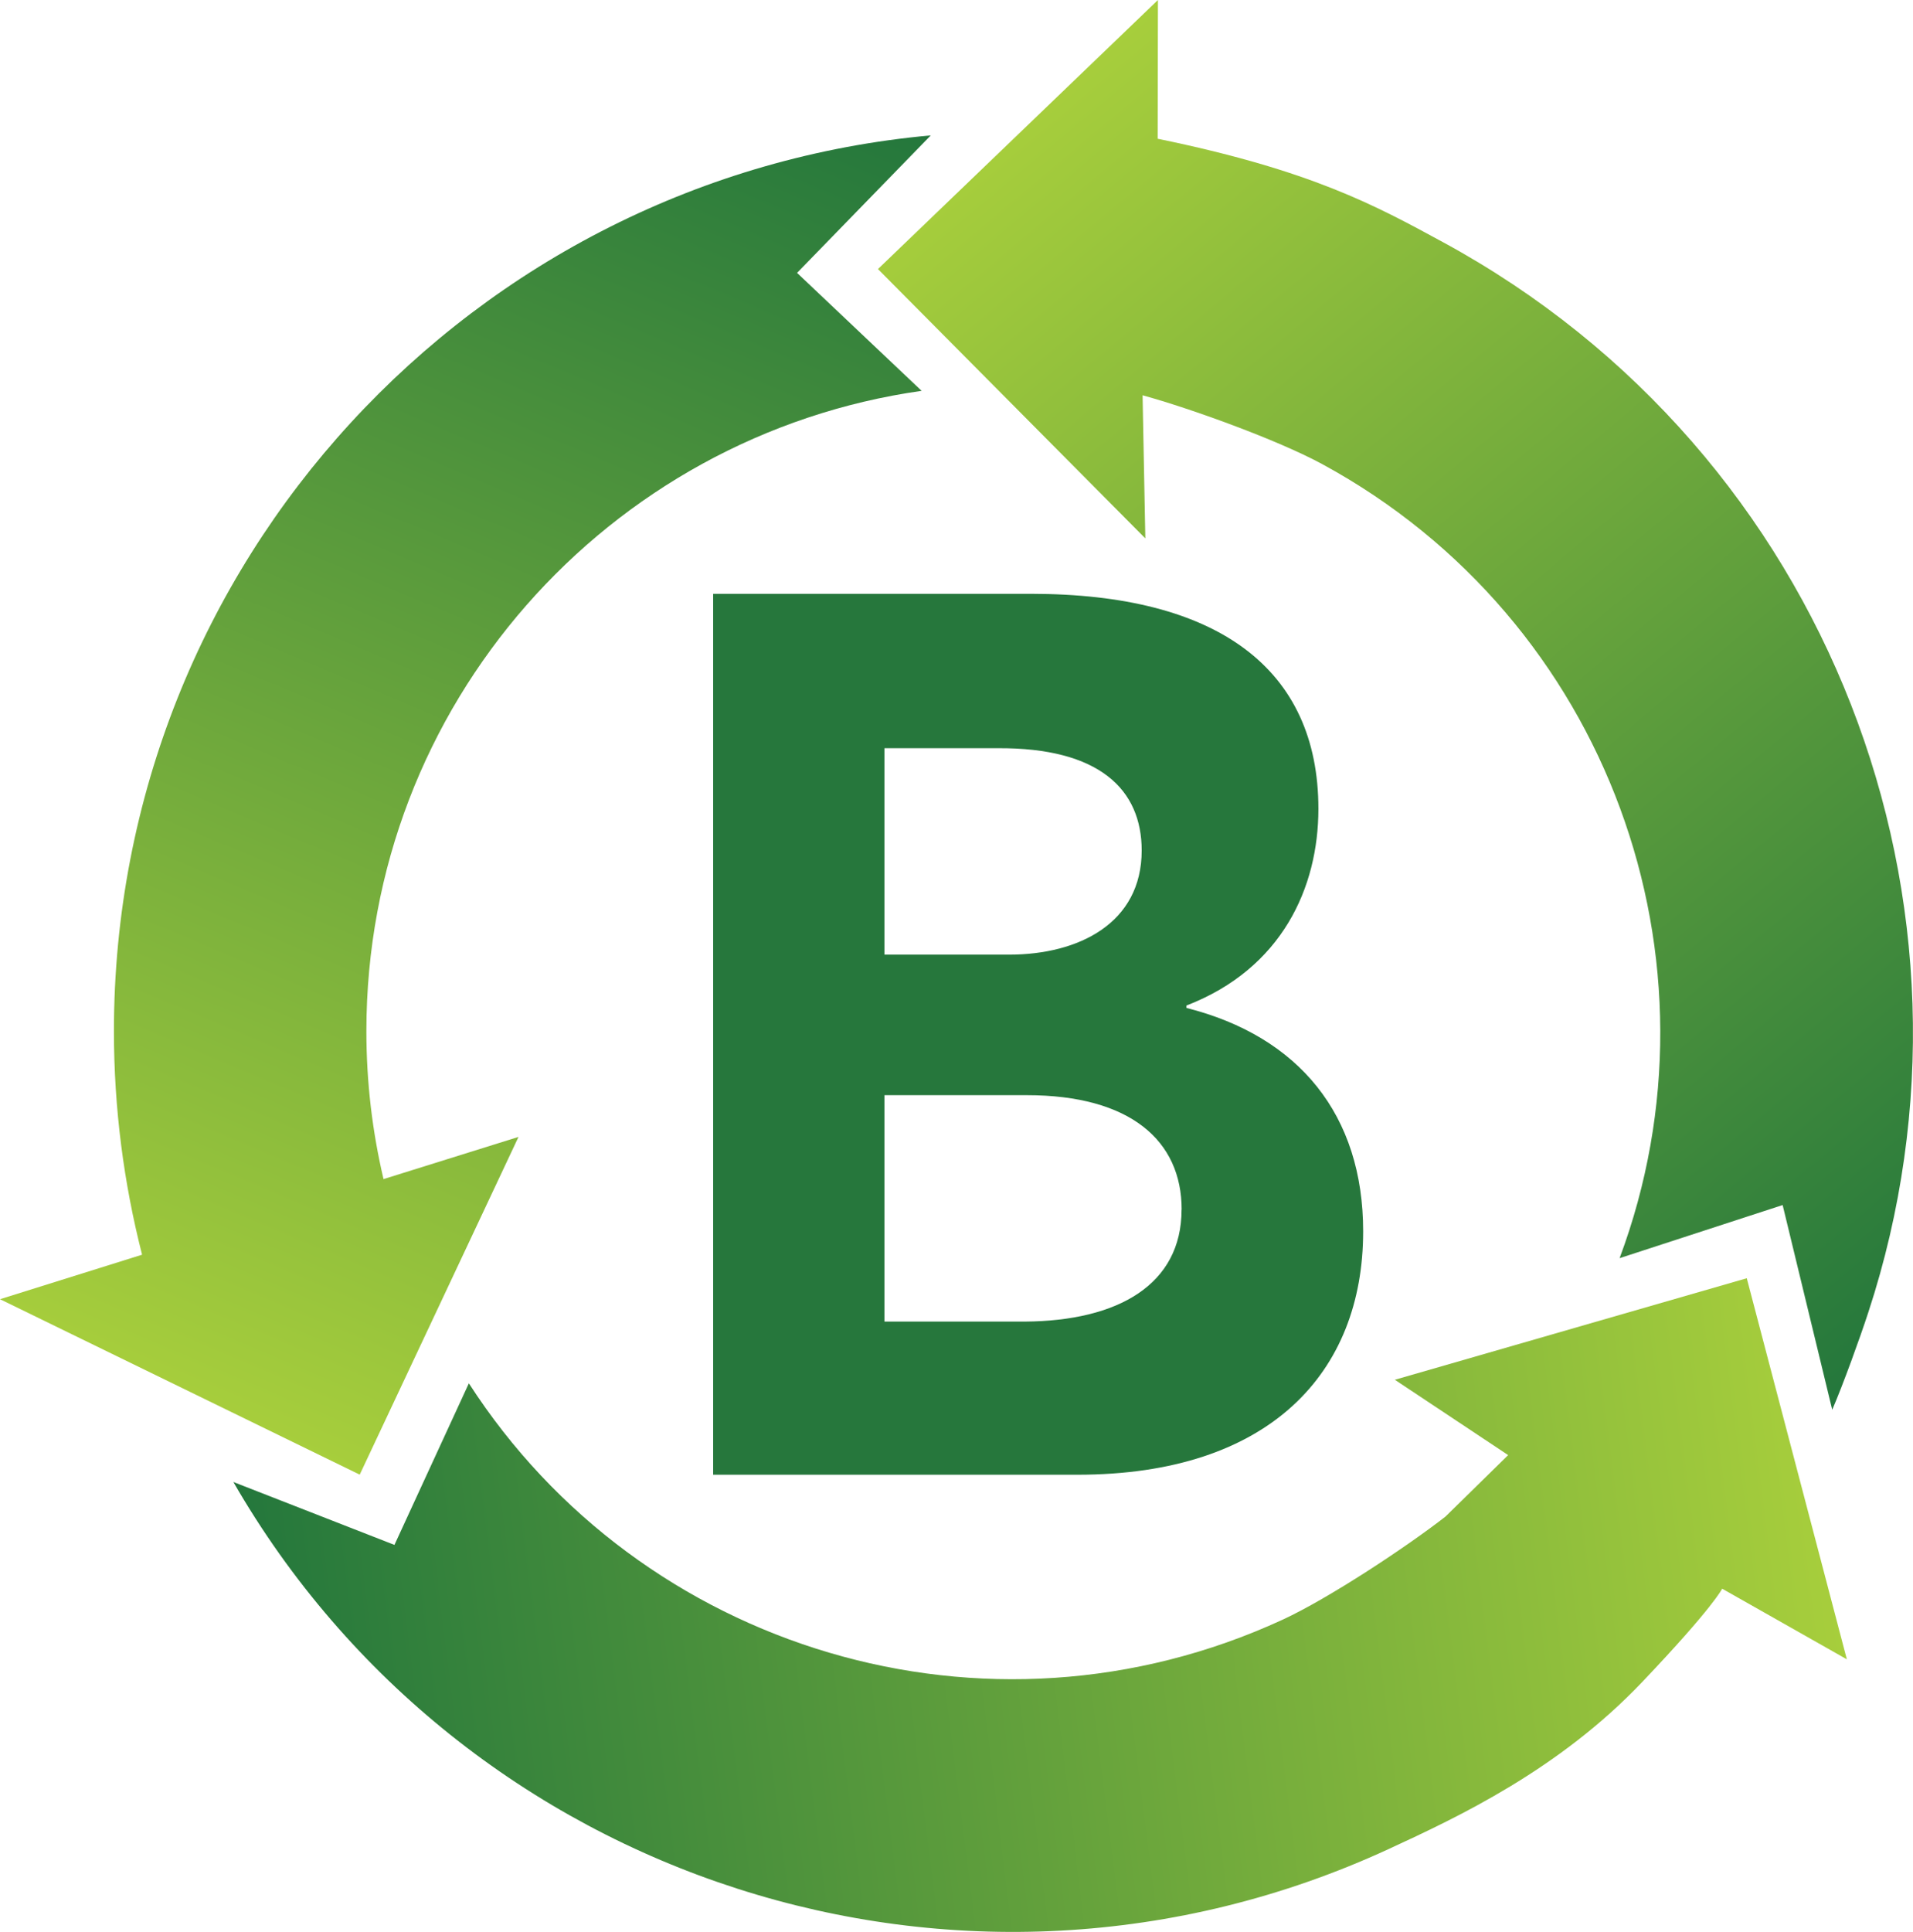
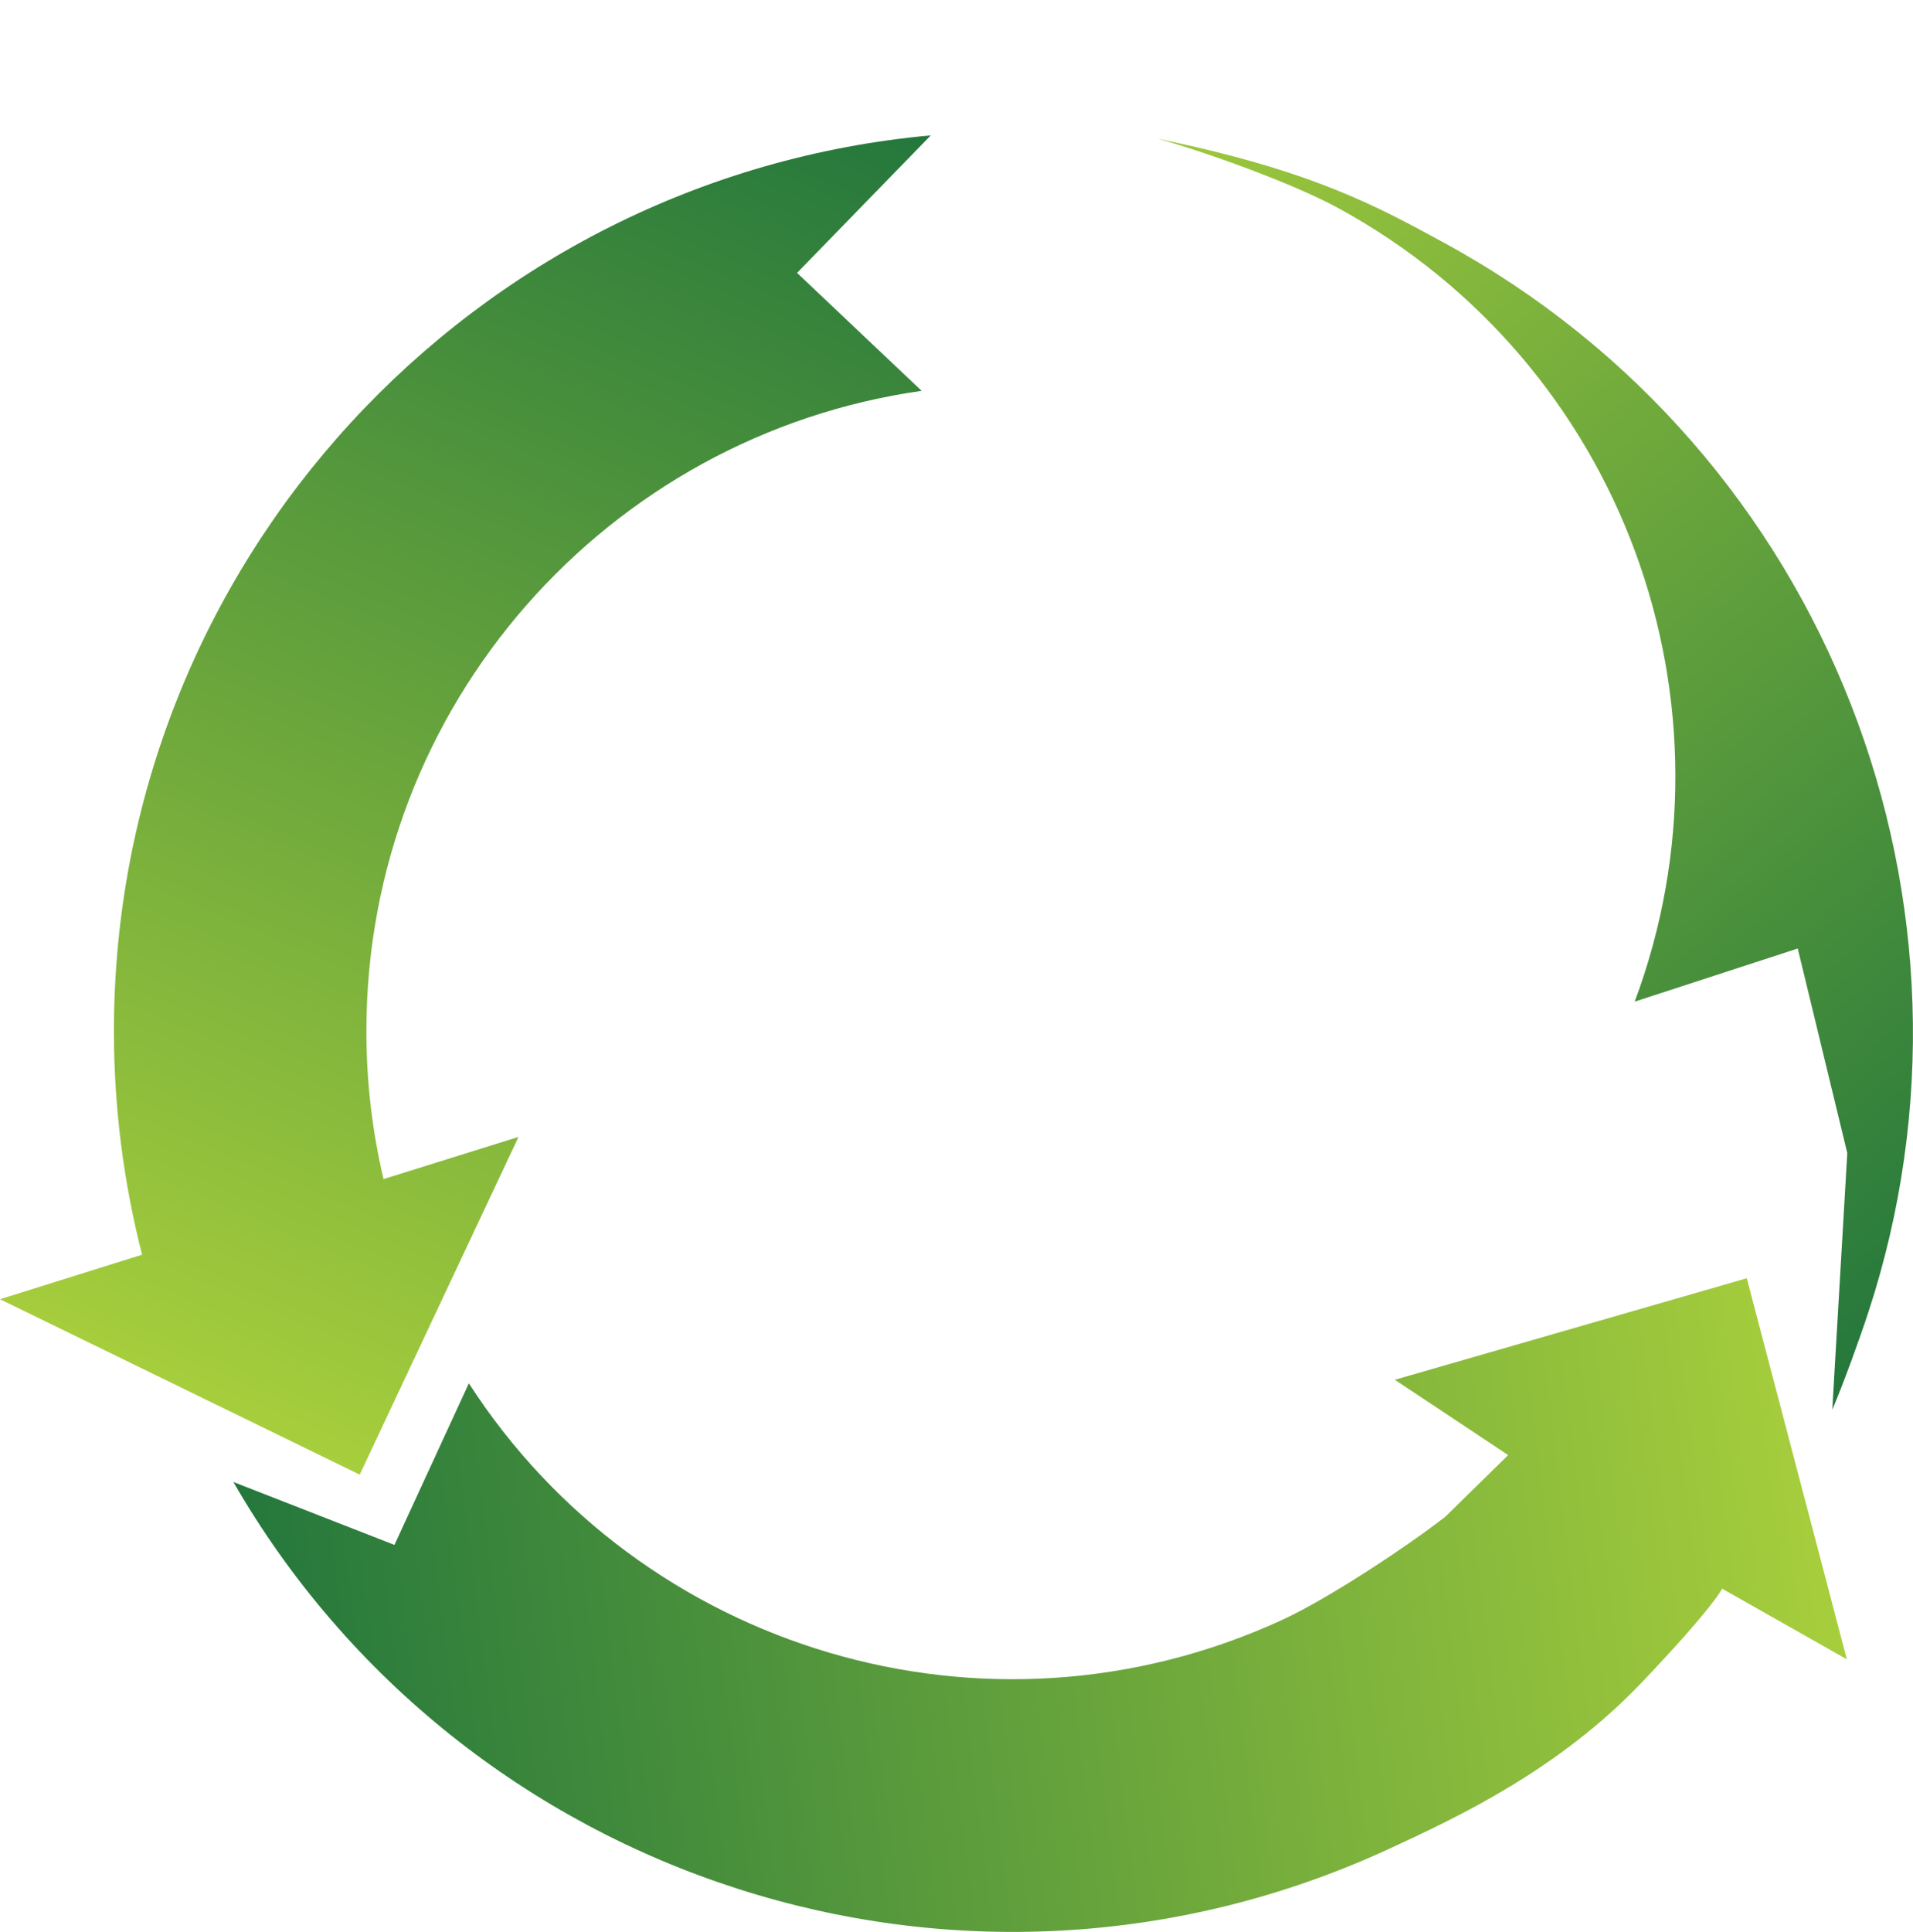
<svg xmlns="http://www.w3.org/2000/svg" xmlns:xlink="http://www.w3.org/1999/xlink" id="Capa_2" viewBox="0 0 215.43 217.49">
  <defs>
    <style>.cls-1{fill:url(#linear-gradient);}.cls-2{fill:#26773c;}.cls-3{fill:url(#linear-gradient-3);}.cls-4{fill:url(#linear-gradient-2);}</style>
    <linearGradient id="linear-gradient" x1="84.91" y1="6.82" x2="21.09" y2="157.79" gradientUnits="userSpaceOnUse">
      <stop offset="0" stop-color="#24773c" />
      <stop offset="1" stop-color="#a7ce3c" />
    </linearGradient>
    <linearGradient id="linear-gradient-2" x1="225.69" y1="142.48" x2="116.25" y2="11.86" xlink:href="#linear-gradient" />
    <linearGradient id="linear-gradient-3" x1="29.65" y1="193.75" x2="206.08" y2="171.61" xlink:href="#linear-gradient" />
  </defs>
  <g id="Layer_1">
-     <path class="cls-2" d="m133.61,113.47c12.68,3.2,19.9,12.06,19.9,25.15,0,15.88-10.5,27.4-32.17,27.4h-41.03v-99.17h35.78c21.06,0,32.38,8.45,32.38,24.2,0,8.86-4.09,17.99-14.86,22.15v.27h0Zm-34.01-6h14.04c7.84,0,14.93-3.54,14.93-11.72,0-6.88-4.77-11.59-16.22-11.52h-12.75v23.24Zm33.47,28.7c0-7.77-5.79-12.88-17.45-12.88h-16.02v25.49h15.81c10.5-.07,17.65-4.16,17.65-12.61Z" />
    <path class="cls-1" d="m104.84,15.24C53.25,19.91,12.83,63.27,12.83,116.08c0,8.69,1.11,17.12,3.17,25.17l-16,5.01,40.51,19.75,17.88-38.02-15.2,4.75c-1.26-5.35-1.93-10.92-1.93-16.66,0-36.72,27.19-67.08,62.53-72.08l-14.03-13.28,15.06-15.48Z" />
-     <path class="cls-4" d="m206.34,158.69c1.22-2.83,3.13-8.1,4.07-10.99,14.95-45.56-4.25-96.7-47.88-120.42-7.63-4.15-14.87-8.11-32.16-11.66l.03-15.62-31.53,30.29,30.11,30.32-.31-16.11c5.3,1.45,15.24,5.03,20.27,7.77,32.26,17.55,45.94,55.94,33.45,89.37l18.36-5.98,5.58,23.03Z" />
+     <path class="cls-4" d="m206.34,158.69c1.22-2.83,3.13-8.1,4.07-10.99,14.95-45.56-4.25-96.7-47.88-120.42-7.63-4.15-14.87-8.11-32.16-11.66c5.3,1.45,15.24,5.03,20.27,7.77,32.26,17.55,45.94,55.94,33.45,89.37l18.36-5.98,5.58,23.03Z" />
    <path class="cls-3" d="m26.27,166.82c25.84,44.89,82.14,63.45,130.09,41.35,7.89-3.64,19.18-8.94,28.57-18.81,8.04-8.45,9.01-10.51,9.01-10.51l14.04,7.95-11.27-42.9-39.63,11.43,12.76,8.48-7.06,6.92c-4.33,3.38-13.14,9.21-18.34,11.61-33.35,15.37-72.3,3.39-91.64-26.61l-8.38,18.19-18.16-7.09Z" />
  </g>
</svg>